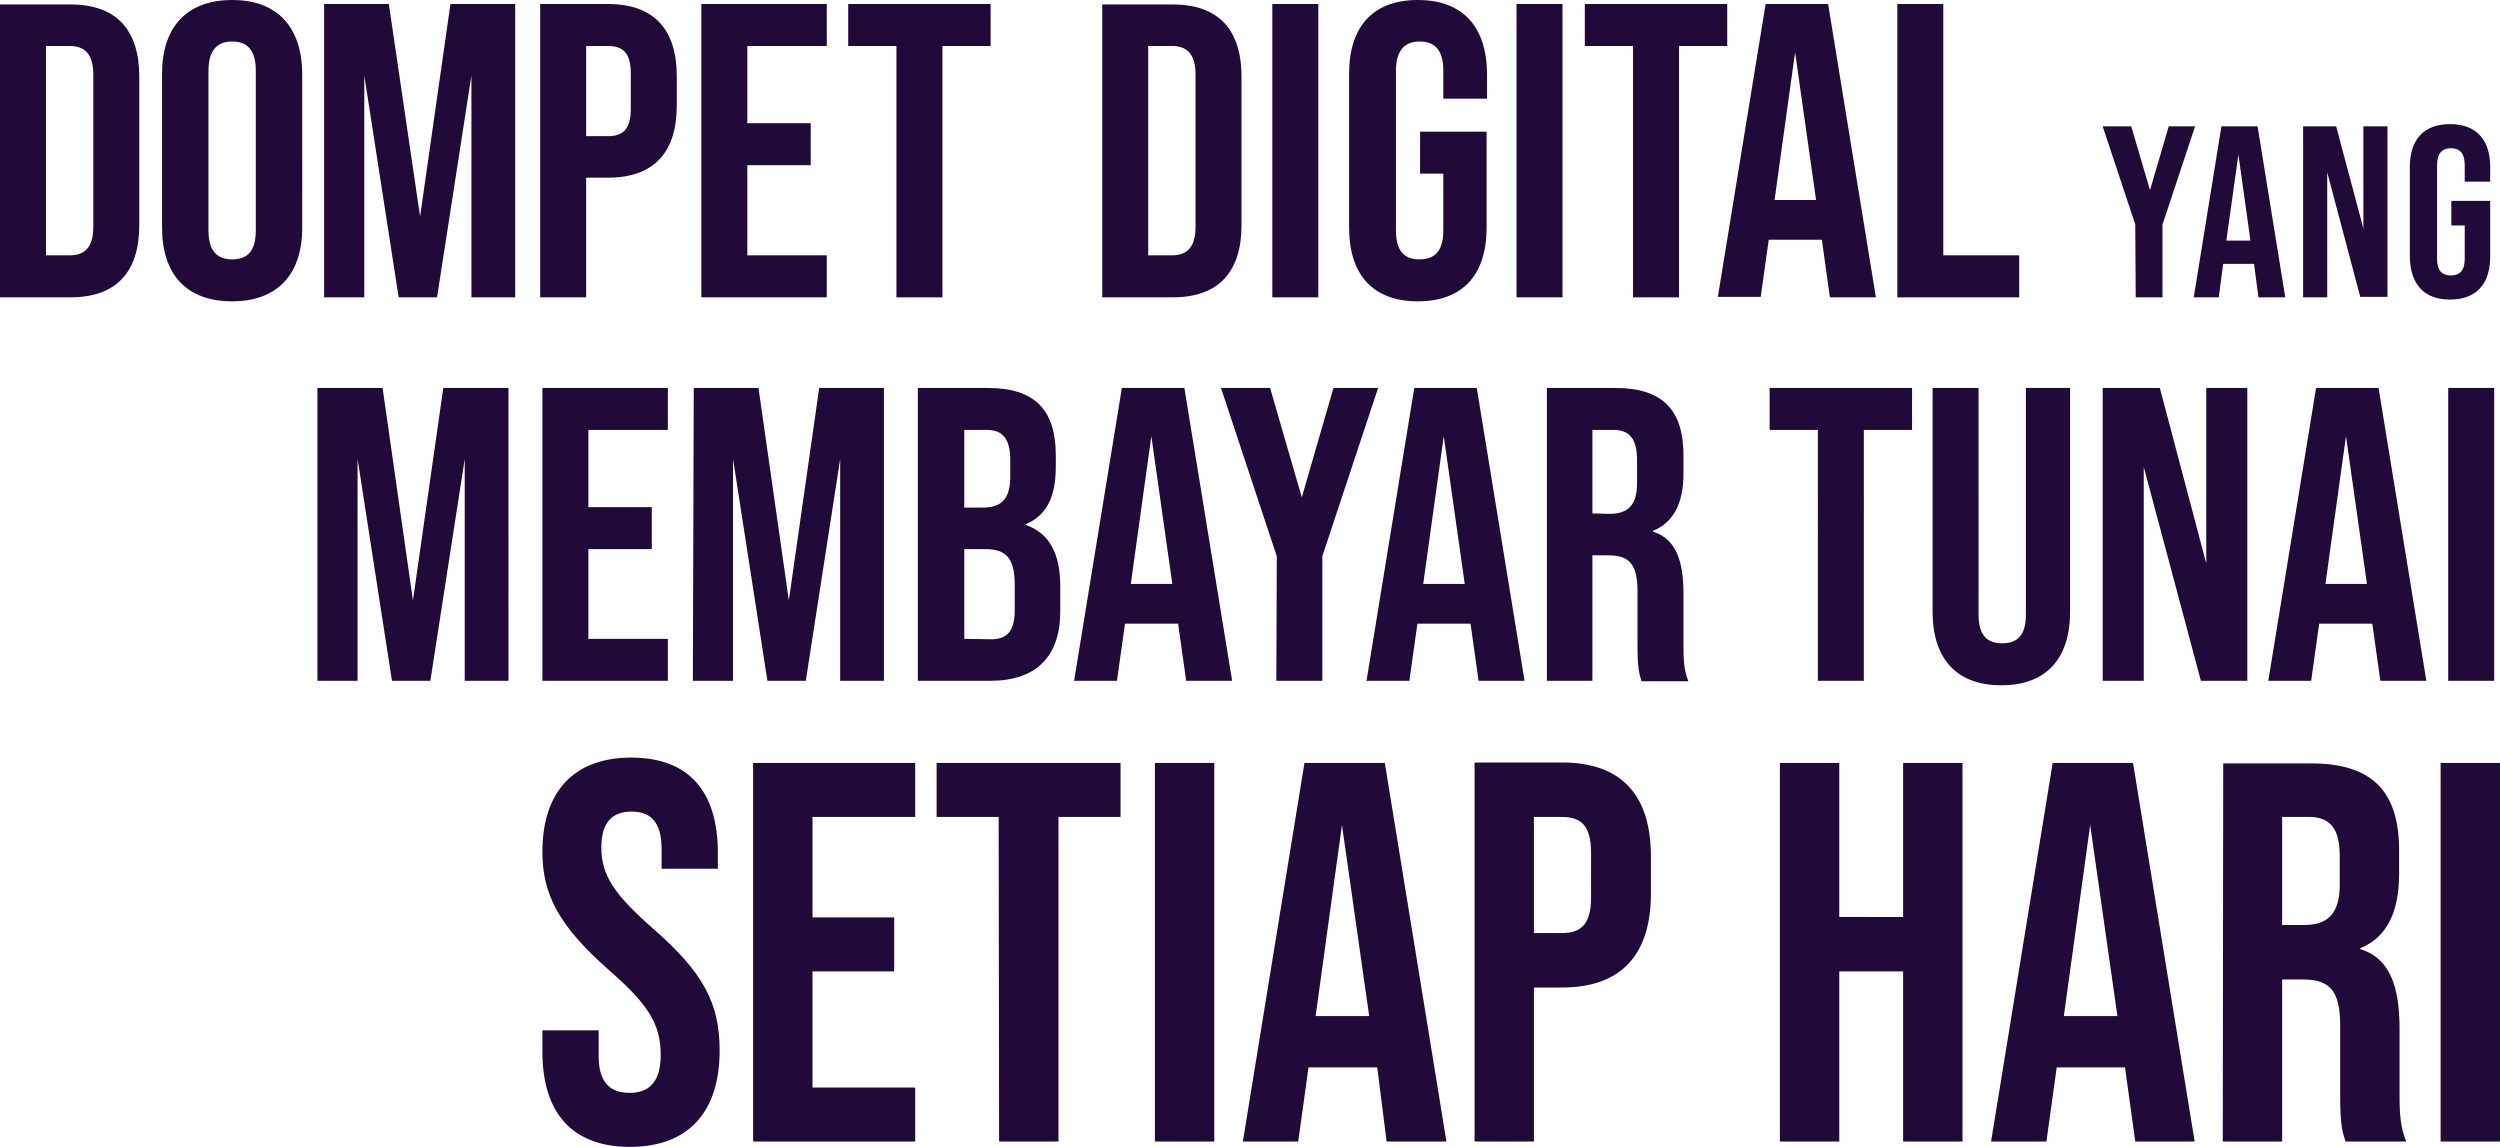
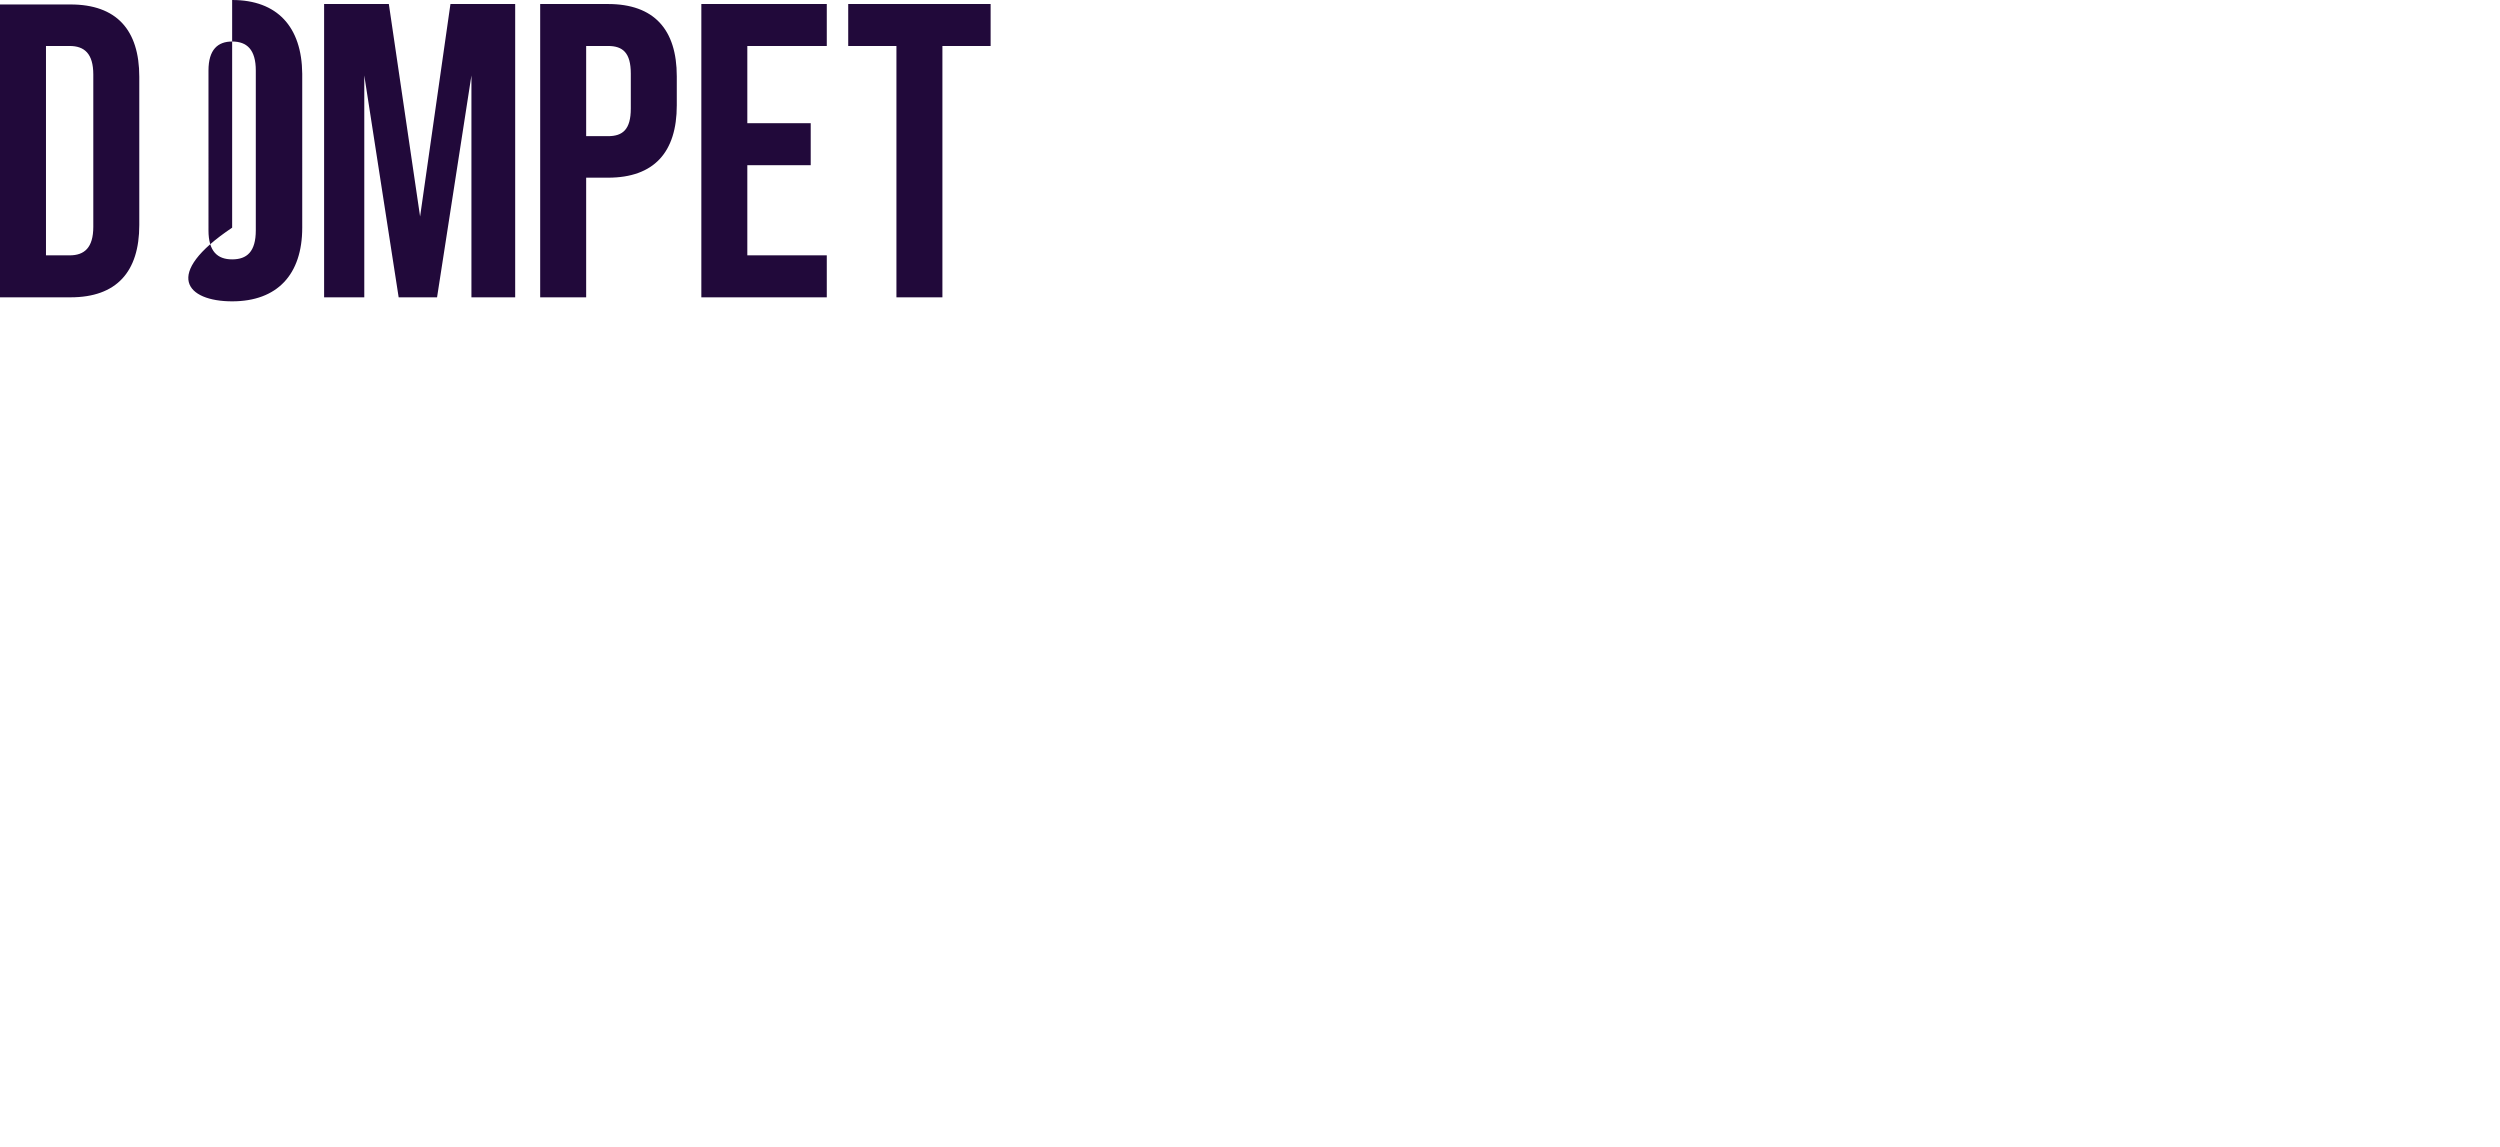
<svg xmlns="http://www.w3.org/2000/svg" xmlns:xlink="http://www.w3.org/1999/xlink" version="1.1" id="Layer_1" x="0px" y="0px" viewBox="0 0 560 257" style="enable-background:new 0 0 560 257;" xml:space="preserve">
  <style type="text/css">
	.st0{clip-path:url(#SVGID_00000137132578458681430780000001190768368104925072_);}
	.st1{fill:#21093A;}
</style>
  <g>
    <defs>
      <rect id="SVGID_1_" width="560" height="257" />
    </defs>
    <clipPath id="SVGID_00000052074102810985567910000008782742289844135598_">
      <use xlink:href="#SVGID_1_" style="overflow:visible;" />
    </clipPath>
    <g id="digital-wallet-pays-cash-mys-msa-hor" style="clip-path:url(#SVGID_00000052074102810985567910000008782742289844135598_);">
-       <path id="Path_2970" class="st1" d="M0,66.6h15.8c10.3,0,15.4-5.7,15.4-16.2V17.2c0-10.5-5.1-16.2-15.4-16.2H0V66.6z M10.3,57.2    V10.3h5.3c3.3,0,5.3,1.7,5.3,6.4v34.1c0,4.7-2,6.4-5.3,6.4L10.3,57.2z M52,67.5c10.1,0,15.7-6,15.7-16.5V16.5C67.6,6,62.1,0,52,0    S36.3,6,36.3,16.5V51C36.3,61.5,41.8,67.5,52,67.5L52,67.5z M52,58.1c-3.3,0-5.3-1.8-5.3-6.5V15.8c0-4.7,2.1-6.5,5.3-6.5    c3.3,0,5.3,1.8,5.3,6.5v35.8C57.3,56.4,55.3,58.1,52,58.1L52,58.1z M72.6,66.6h9V16.9l7.7,49.7h8.6l7.7-49.7v49.7h9.8V0.9h-14.5    l-6.8,47.6L87.1,0.9H72.6L72.6,66.6z M121,66.6h10.3V39.8h4.9c10.3,0,15.4-5.7,15.4-16.2v-6.5c0-10.5-5.1-16.2-15.4-16.2H121    L121,66.6z M131.3,30.5V10.3h4.9c3.3,0,5.1,1.5,5.1,6.2v7.8c0,4.7-1.8,6.2-5.1,6.2L131.3,30.5z M157.1,66.6h28.1v-9.4h-17.8V37    h14.2v-9.4h-14.2V10.3h17.8V0.9h-28.1L157.1,66.6z M200.8,66.6h10.3V10.3h10.8V0.9h-31.9v9.4h10.8L200.8,66.6z" />
-       <path id="Path_2967" class="st1" d="M246.9,66.6h15.8c10.3,0,15.4-5.7,15.4-16.2V17.2c0-10.5-5.1-16.2-15.4-16.2h-15.8V66.6z     M257.2,57.2V10.3h5.3c3.3,0,5.3,1.7,5.3,6.4v34.1c0,4.7-2,6.4-5.3,6.4L257.2,57.2z M285,66.6h10.3V0.9H285L285,66.6z M317.6,67.5    c10.1,0,15.4-6,15.4-16.5V29.5h-14.9v9.4h5.2v12.8c0,4.7-2.1,6.4-5.3,6.4c-3.3,0-5.3-1.7-5.3-6.4V15.8c0-4.7,2.1-6.5,5.3-6.5    c3.3,0,5.3,1.8,5.3,6.5v6.3h9.8v-5.6C333,6,327.7,0,317.6,0s-15.4,6-15.4,16.5V51C302.2,61.5,307.5,67.5,317.6,67.5z M339.7,66.6    H350V0.9h-10.3V66.6z M365.8,66.6h10.3V10.3h10.8V0.9H355v9.4h10.8V66.6z M409.9,66.6h10.3L409.5,0.9h-14l-10.7,65.6h9.6l1.8-12.8    h11.9L409.9,66.6z M397.5,44.8l4.6-33.1l4.7,33.1H397.5z M425,66.6h27.3v-9.4h-17V0.9H425L425,66.6z" />
-       <path id="Path_2968" class="st1" d="M71.1,152.5h9v-49.7l7.7,49.7h8.6l7.7-49.7v49.7h9.8V86.9H99.3l-6.8,47.6l-6.8-47.6H71.1    V152.5z M121.5,152.5h28.1v-9.4h-17.8V123H146v-9.4h-14.2V96.3h17.8v-9.4h-28.1V152.5z M155.2,152.5h9v-49.7l7.7,49.7h8.6    l7.7-49.7v49.7h9.8V86.9h-14.5l-6.8,47.6l-6.8-47.6h-14.5L155.2,152.5z M205.6,152.5h16.2c10.3,0,15.7-5.4,15.7-15.6v-5.6    c0-6.9-2.2-11.8-7.7-13.7v-0.2c4.6-1.9,6.7-6.1,6.7-12.8V102c0-10.1-4.6-15.1-15.3-15.1h-15.6L205.6,152.5z M216,113.6V96.3h5    c3.7,0,5.3,2.1,5.3,6.8v3.7c0,5.3-2.3,6.9-6.2,6.9H216z M216,143.1V123h4.6c4.7,0,6.7,1.9,6.7,8v5.7c0,4.9-1.9,6.5-5.3,6.5    L216,143.1z M265.7,152.5H276l-10.7-65.6h-14l-10.7,65.6h9.6l1.8-12.8h11.9L265.7,152.5z M253.3,130.8l4.6-33.1l4.7,33.1H253.3z     M285.9,152.5h10.3v-27.9l12.5-37.7h-10l-7.1,24.5l-7.1-24.5h-11l12.5,37.7L285.9,152.5z M331.2,152.5h10.3l-10.7-65.6h-14    l-10.7,65.6h9.6l1.8-12.8h11.9L331.2,152.5z M318.8,130.8l4.6-33.1l4.7,33.1H318.8z M346.4,152.5h10.3v-28.1h3.6    c4.7,0,6.5,2,6.5,8.1v12c0,5.3,0.4,6.4,0.9,8.1h10.5c-1-2.4-1.1-4.8-1.1-8V133c0-7.4-1.7-12.3-6.8-13.9v-0.2    c4.6-1.9,6.8-6.2,6.8-12.9v-4c0-10.1-4.6-15.1-15.3-15.1h-15.3V152.5z M356.7,115V96.3h4.7c3.7,0,5.3,2.1,5.3,6.8v5.1    c0,5.3-2.3,6.9-6.2,6.9L356.7,115z M407.2,152.5h10.3V96.3h10.8v-9.4h-31.9v9.4h10.8L407.2,152.5z M448.3,153.5    c10.1,0,15.4-6,15.4-16.5V86.9h-9.9v50.8c0,4.7-2,6.4-5.3,6.4s-5.3-1.7-5.3-6.4V86.9h-10.3V137    C432.9,147.5,438.2,153.5,448.3,153.5L448.3,153.5z M471,152.5h9.2v-47.9l12.8,47.9h10.4V86.9h-9.2v39.3l-10.4-39.3H471L471,152.5    z M533.2,152.5h10.3l-10.7-65.6h-14l-10.7,65.6h9.6l1.8-12.8h11.9L533.2,152.5z M520.9,130.8l4.6-33.1l4.7,33.1H520.9z     M548.4,152.5h10.3V86.9h-10.3V152.5z" />
-       <path id="Path_2966" class="st1" d="M141.1,256.9c13.1,0,20.1-7.8,20.1-21.6c0-10.5-3.6-17.4-14.8-27.2    c-8.7-7.6-11.7-12-11.7-18.2c0-5.8,2.5-8.1,6.8-8.1c4.2,0,6.7,2.3,6.7,8.4v4.4h12.6V191c0-13.6-6.4-21.3-19.4-21.3    c-13,0-19.9,7.8-19.9,21.1c0,9.7,3.8,16.7,14.9,26.5c8.7,7.6,11.6,12,11.6,19c0,6.3-2.8,8.5-7,8.5s-6.9-2.2-6.9-8.2v-5.8h-12.6    v4.8C121.5,249.1,128,256.9,141.1,256.9z M168.7,255.7H205v-12.1h-23v-26h18.3v-12.1H182V183h23v-12.1h-36.3V255.7z M223.8,255.7    h13.3V183h13.9v-12.1h-41.2V183h13.9L223.8,255.7z M258.7,255.7H272v-84.8h-13.3V255.7z M310.6,255.7H324l-13.8-84.8h-18    l-13.8,84.8h12.4l2.3-16.6h15.4L310.6,255.7z M294.7,227.6l5.9-42.8l6.1,42.8H294.7z M330.3,255.7h13.3v-34.5h6.3    c13.3,0,19.9-7.4,19.9-21v-8.4c0-13.6-6.5-21-19.9-21h-19.6L330.3,255.7z M343.6,209v-26h6.3c4.2,0,6.5,1.9,6.5,8V201    c0,6.1-2.3,8-6.5,8H343.6z M398.7,255.7H412v-38.1h14.3v38.1h13.3v-84.8h-13.3v34.5H412v-34.5h-13.3V255.7z M478.3,255.7h13.3    l-13.8-84.8h-18l-13.8,84.8h12.4l2.3-16.6H476L478.3,255.7z M462.3,227.6l5.9-42.8l6.1,42.8H462.3z M497.9,255.7h13.3v-36.3h4.6    c6.1,0,8.4,2.5,8.4,10.4v15.5c0,6.9,0.5,8.2,1.2,10.4h13.6c-1.3-3.1-1.5-6.2-1.5-10.3v-14.9c0-9.6-2.2-15.9-8.8-17.9v-0.2    c5.9-2.4,8.7-8,8.7-16.7v-5.2c0-13.1-5.9-19.5-19.7-19.5h-19.7L497.9,255.7z M511.2,207.2V183h6.1c4.7,0,6.8,2.7,6.8,8.7v6.5    c0,6.8-3,9-8,9L511.2,207.2z M546.7,255.7H560v-84.8h-13.3L546.7,255.7z" />
-       <path id="Path_2969" class="st1" d="M478.4,66.6h6V50.3l7.3-22h-5.9l-4.2,14.3l-4.2-14.3h-6.4l7.3,22L478.4,66.6z M505.9,66.6h6    l-6.2-38.3h-8.1l-6.2,38.3h5.6l1-7.5h6.9L505.9,66.6z M498.7,53.9l2.7-19.3l2.7,19.3H498.7z M515.9,66.6h5.4V38.6l7.4,27.9h6.1    V28.3h-5.4v22.9l-6.1-22.9h-7.4V66.6z M548.8,67.1c5.9,0,9-3.5,9-9.6V45h-8.7v5.5h3v7.5c0,2.7-1.2,3.7-3.1,3.7    c-1.9,0-3.1-1-3.1-3.7V37c0-2.7,1.2-3.8,3.1-3.8c1.9,0,3.1,1,3.1,3.8v3.7h5.7v-3.3c0-6.1-3.1-9.6-9-9.6c-5.9,0-9,3.5-9,9.6v20.1    C539.9,63.6,542.9,67.1,548.8,67.1L548.8,67.1z" />
+       <path id="Path_2970" class="st1" d="M0,66.6h15.8c10.3,0,15.4-5.7,15.4-16.2V17.2c0-10.5-5.1-16.2-15.4-16.2H0V66.6z M10.3,57.2    V10.3h5.3c3.3,0,5.3,1.7,5.3,6.4v34.1c0,4.7-2,6.4-5.3,6.4L10.3,57.2z M52,67.5c10.1,0,15.7-6,15.7-16.5V16.5C67.6,6,62.1,0,52,0    V51C36.3,61.5,41.8,67.5,52,67.5L52,67.5z M52,58.1c-3.3,0-5.3-1.8-5.3-6.5V15.8c0-4.7,2.1-6.5,5.3-6.5    c3.3,0,5.3,1.8,5.3,6.5v35.8C57.3,56.4,55.3,58.1,52,58.1L52,58.1z M72.6,66.6h9V16.9l7.7,49.7h8.6l7.7-49.7v49.7h9.8V0.9h-14.5    l-6.8,47.6L87.1,0.9H72.6L72.6,66.6z M121,66.6h10.3V39.8h4.9c10.3,0,15.4-5.7,15.4-16.2v-6.5c0-10.5-5.1-16.2-15.4-16.2H121    L121,66.6z M131.3,30.5V10.3h4.9c3.3,0,5.1,1.5,5.1,6.2v7.8c0,4.7-1.8,6.2-5.1,6.2L131.3,30.5z M157.1,66.6h28.1v-9.4h-17.8V37    h14.2v-9.4h-14.2V10.3h17.8V0.9h-28.1L157.1,66.6z M200.8,66.6h10.3V10.3h10.8V0.9h-31.9v9.4h10.8L200.8,66.6z" />
    </g>
  </g>
</svg>